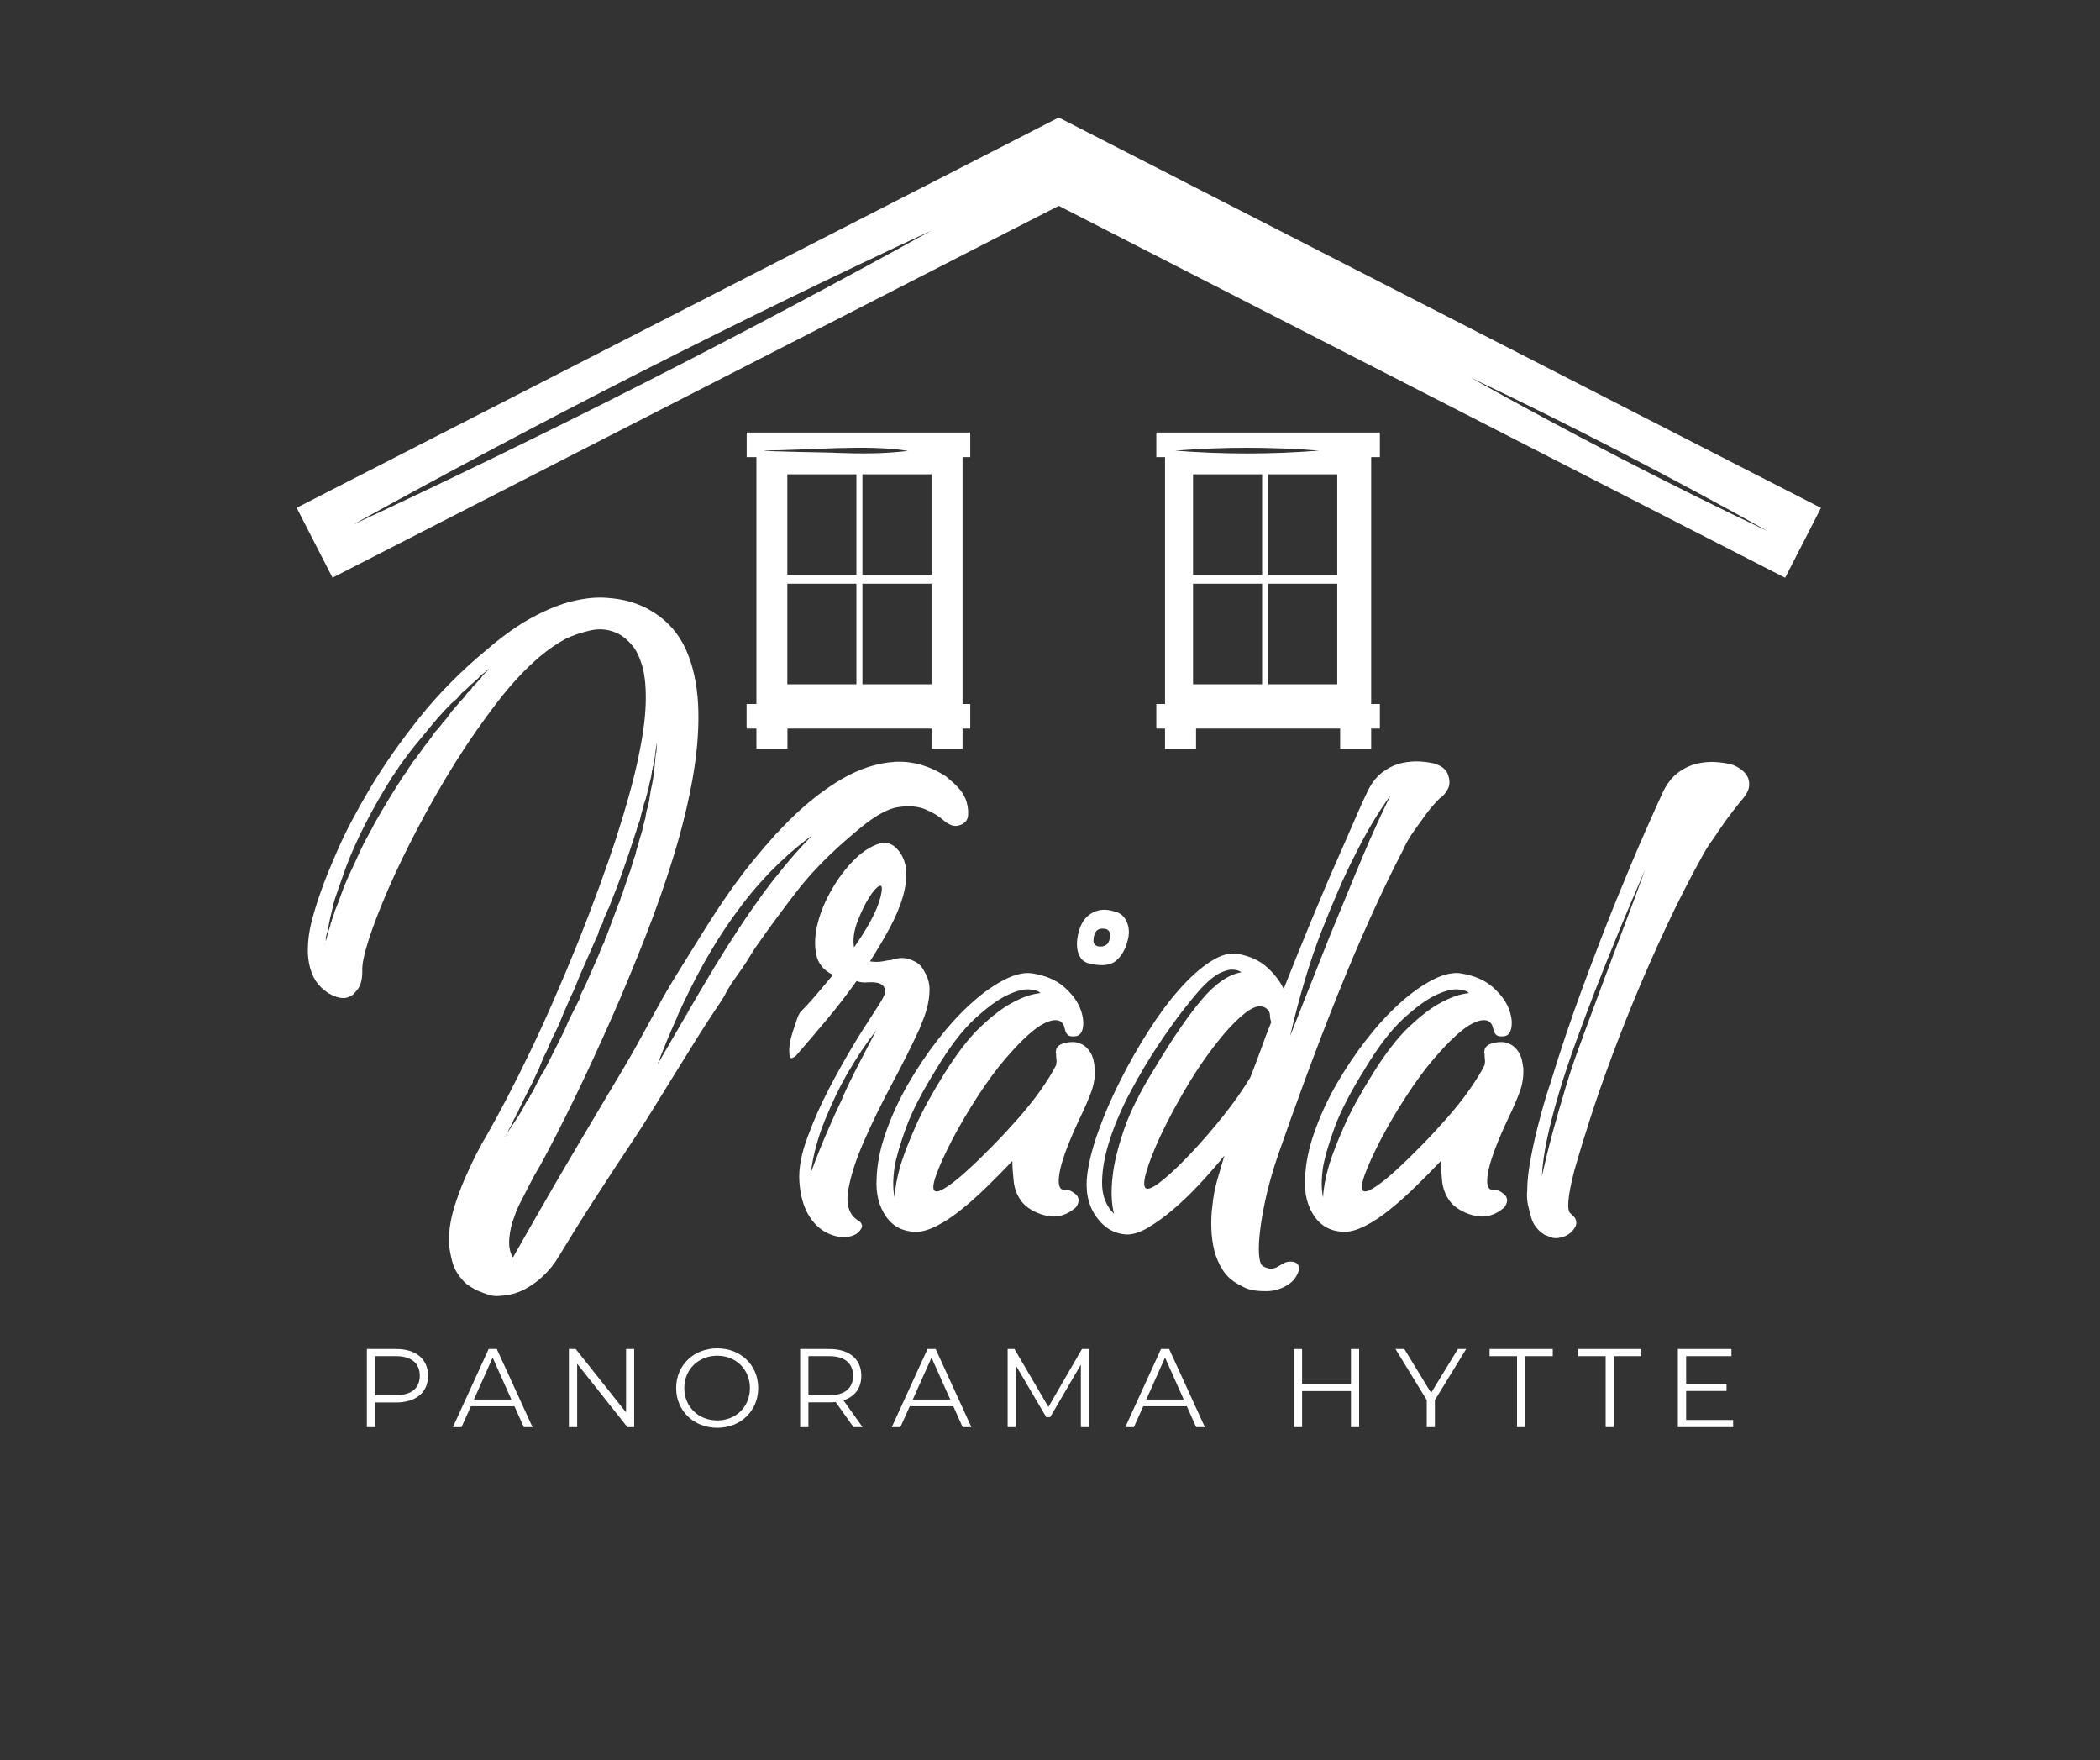
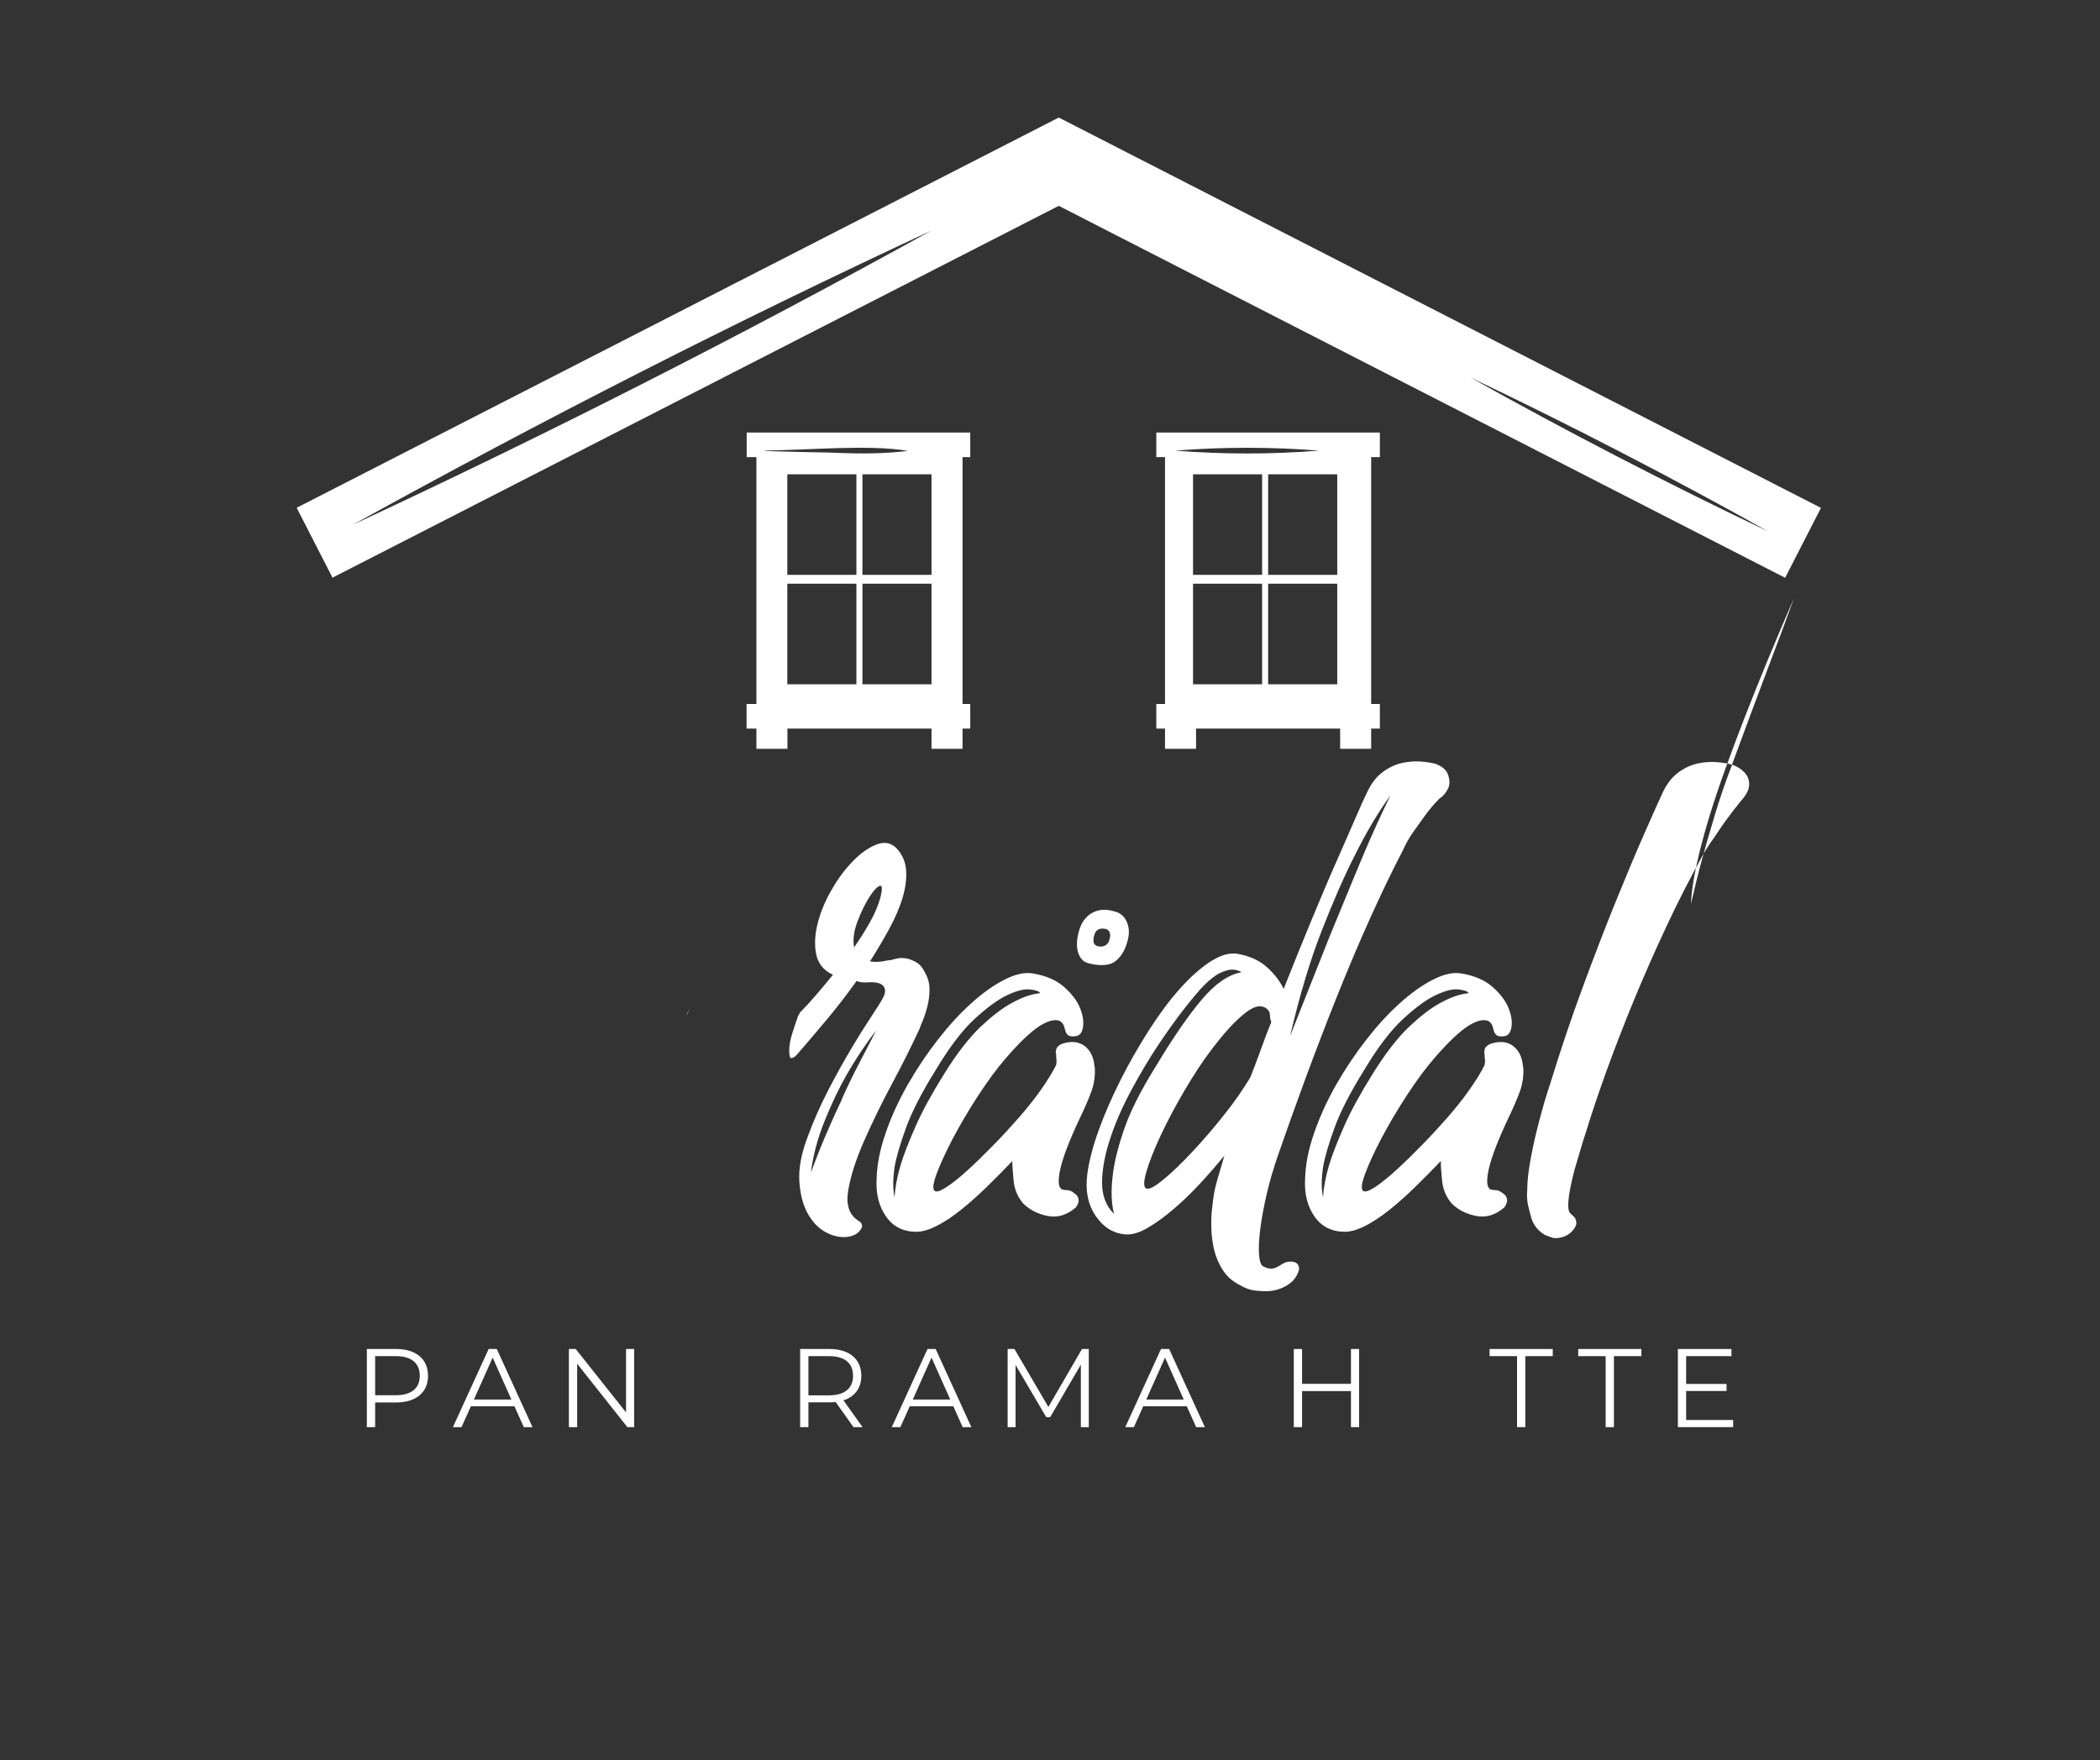
<svg xmlns="http://www.w3.org/2000/svg" id="Layer_1" viewBox="0 0 188.15 157.68">
  <rect x="0" y="0" width="188.15" height="157.68" fill="#333333" stroke="none" />
  <defs>
    <style>.cls-1{fill:#fff;}.cls-2{fill:#8e867b;}</style>
  </defs>
  <g>
    <path class="cls-1" d="M38.35,123.25c0,1.49-1.08,2.39-2.86,2.39h-1.88v2.21h-.74v-7h2.62c1.78,0,2.86,.9,2.86,2.4Zm-.74,0c0-1.12-.74-1.76-2.14-1.76h-1.86v3.5h1.86c1.4,0,2.14-.64,2.14-1.74Z" />
    <path class="cls-1" d="M46.09,125.98h-3.9l-.84,1.87h-.77l3.2-7h.73l3.2,7h-.78l-.84-1.87Zm-.27-.6l-1.68-3.76-1.68,3.76h3.36Z" />
    <path class="cls-1" d="M56.82,120.85v7h-.61l-4.5-5.68v5.68h-.74v-7h.61l4.51,5.68v-5.68h.73Z" />
-     <path class="cls-1" d="M60.58,124.35c0-2.04,1.56-3.56,3.68-3.56s3.67,1.51,3.67,3.56-1.57,3.56-3.67,3.56-3.68-1.52-3.68-3.56Zm6.61,0c0-1.67-1.25-2.9-2.93-2.9s-2.95,1.23-2.95,2.9,1.26,2.9,2.95,2.9,2.93-1.23,2.93-2.9Z" />
    <path class="cls-1" d="M76.47,127.85l-1.6-2.25c-.18,.02-.36,.03-.56,.03h-1.88v2.22h-.74v-7h2.62c1.78,0,2.86,.9,2.86,2.4,0,1.1-.58,1.87-1.6,2.2l1.71,2.4h-.81Zm-.04-4.6c0-1.12-.74-1.76-2.14-1.76h-1.86v3.51h1.86c1.4,0,2.14-.65,2.14-1.75Z" />
    <path class="cls-1" d="M85.41,125.98h-3.9l-.84,1.87h-.77l3.2-7h.73l3.2,7h-.78l-.84-1.87Zm-.27-.6l-1.68-3.76-1.68,3.76h3.36Z" />
    <path class="cls-1" d="M97.55,120.85v7h-.71v-5.6l-2.75,4.71h-.35l-2.75-4.68v5.57h-.71v-7h.61l3.04,5.19,3.01-5.19h.61Z" />
    <path class="cls-1" d="M106.33,125.98h-3.9l-.84,1.87h-.77l3.2-7h.73l3.2,7h-.78l-.84-1.87Zm-.27-.6l-1.68-3.76-1.68,3.76h3.36Z" />
    <path class="cls-1" d="M121.77,120.85v7h-.73v-3.23h-4.38v3.23h-.74v-7h.74v3.12h4.38v-3.12h.73Z" />
-     <path class="cls-1" d="M128.56,125.43v2.42h-.73v-2.42l-2.8-4.58h.79l2.4,3.93,2.4-3.93h.74l-2.8,4.58Z" />
    <path class="cls-1" d="M135.92,121.49h-2.46v-.64h5.66v.64h-2.46v6.36h-.74v-6.36Z" />
    <path class="cls-1" d="M143.86,121.49h-2.46v-.64h5.66v.64h-2.46v6.36h-.74v-6.36Z" />
    <path class="cls-1" d="M155.28,127.21v.64h-4.95v-7h4.8v.64h-4.06v2.49h3.62v.63h-3.62v2.6h4.21Z" />
  </g>
  <g>
    <path class="cls-1" d="M77.97,86.13c.28,.04,.54,.05,.79,.03,.24-.02,.44-.05,.6-.09,.16-.04,.32-.06,.48-.06,.08-.04,.27-.09,.57-.15,.3-.06,.61-.05,.94,.03,.28,.08,.55,.2,.82,.36,.26,.16,.49,.44,.69,.85,.28,.48,.42,.99,.42,1.51s-.06,1.03-.18,1.51c-.12,.48-.26,.92-.42,1.3-.16,.38-.26,.63-.3,.76-.69,1.49-1.5,3.12-2.45,4.89-.95,1.77-1.78,3.48-2.51,5.14-.73,1.65-1.2,3.12-1.42,4.41-.22,1.29,.07,2.2,.88,2.72,.04,.04,.1,.08,.18,.12,.12,.12,.18,.26,.18,.42-.04,.16-.15,.33-.33,.51-.18,.18-.45,.31-.82,.39-.65,.12-1.31,0-1.99-.33-.69-.34-1.25-.9-1.69-1.66-.44-.76-.71-1.74-.79-2.93-.08-1.19,.18-2.57,.79-4.14,.52-1.41,1.14-2.79,1.84-4.14,.7-1.35,1.39-2.58,2.05-3.69,.66-1.11,1.26-2.05,1.78-2.84,.52-.79,.87-1.34,1.03-1.66,.24-.44,.25-.79,.03-1.06-.22-.26-.68-.37-1.36-.33-.4,.04-.75,0-1.03-.12-.93,1.29-1.86,2.5-2.81,3.62-.95,1.13-1.82,2.16-2.63,3.08-.08,.08-.2,.15-.36,.21-.16,.06-.24-.17-.24-.7,0-.44,.1-.98,.3-1.6,.2-.62,.36-1.1,.48-1.42,0-.04,.02-.08,.06-.12l.12-.24c.44-.44,.91-.95,1.39-1.51,.48-.56,1.01-1.19,1.57-1.87-.85-.4-1.35-1.03-1.51-1.87-.16-.85-.11-1.77,.15-2.78,.26-1.01,.68-2.01,1.27-3.02,.58-1.01,1.23-1.86,1.93-2.57s1.41-1.19,2.11-1.45c.7-.26,1.3-.13,1.78,.39,.48,.52,.76,1.16,.82,1.9,.06,.75-.04,1.56-.3,2.45-.26,.89-.66,1.81-1.18,2.78-.52,.97-1.11,1.95-1.75,2.96Zm-2.54,12.33c.44-1.01,.93-2.01,1.45-3.02,.52-1.01,1.07-2.05,1.63-3.14-.97,1.25-1.85,2.58-2.66,3.99-.69,1.21-1.34,2.58-1.96,4.11-.62,1.53-1.04,3.08-1.24,4.65,.24-.64,.5-1.33,.79-2.05,.24-.6,.53-1.3,.88-2.08,.34-.79,.71-1.6,1.12-2.45Zm1.09-13.59c.56-.8,1.06-1.59,1.48-2.36,.42-.76,.71-1.47,.88-2.11,.2-.81,.17-1.15-.09-1.03-.26,.12-.57,.47-.94,1.06-.36,.58-.71,1.3-1.03,2.14-.32,.85-.42,1.61-.3,2.3Z" />
    <path class="cls-1" d="M98.09,95.61c.04,.77-.06,1.48-.3,2.15-.24,.66-.58,1.46-1.03,2.39-.93,1.97-1.51,3.48-1.75,4.53-.24,1.05-.2,1.67,.12,1.87,.04,0,.09,0,.15,.03,.06,.02,.11,.03,.15,.03,.08,0,.19,0,.33,.03,.14,.02,.31,.11,.51,.27,.2,.12,.32,.29,.36,.51,.04,.22-.04,.47-.24,.75-.81,.69-1.65,.94-2.54,.76-.89-.18-1.61-.55-2.18-1.12-.48-.56-.77-1.23-.85-1.99-.08-.76-.12-1.37-.12-1.81-.73,.77-1.48,1.53-2.27,2.3-.79,.77-1.55,1.45-2.3,2.05-.75,.6-1.47,1.09-2.18,1.45-.71,.36-1.32,.54-1.84,.54-1.17,0-2.08-.45-2.72-1.36-.64-.91-.93-2.04-.85-3.41,.04-1.29,.31-2.66,.82-4.11,.5-1.45,1.16-2.88,1.96-4.29,.81-1.41,1.7-2.75,2.69-4.02,.99-1.27,1.99-2.37,3.02-3.29,1.03-.93,2.02-1.63,2.99-2.12s1.81-.67,2.54-.54c1.17,.2,2.09,.6,2.78,1.21,.68,.6,1.16,1.23,1.42,1.87,.26,.64,.35,1.22,.27,1.72-.08,.5-.3,.78-.66,.82-.32,.04-.54,.01-.67-.09-.12-.1-.2-.22-.24-.36-.04-.14-.08-.28-.12-.42-.04-.14-.12-.27-.24-.39-.12-.12-.31-.18-.57-.18s-.6,.1-1,.3c-.4,.2-.89,.55-1.45,1.06-.56,.5-1.23,1.2-1.99,2.08-.77,.89-1.58,1.99-2.45,3.32-.87,1.33-1.63,2.63-2.3,3.9-.66,1.27-1.16,2.36-1.48,3.26-.32,.91-.32,1.38,0,1.42,.2,.04,.56-.12,1.09-.48,.52-.36,1.13-.85,1.81-1.48,.68-.62,1.42-1.34,2.21-2.15,.79-.8,1.55-1.63,2.3-2.48,.74-.85,1.41-1.68,1.99-2.51,.58-.83,1.04-1.56,1.36-2.21,.04-.2,.05-.37,.03-.51-.02-.14-.03-.31-.03-.51-.04-.08-.04-.18,0-.3,0-.2,.14-.38,.42-.54,.28-.12,.59-.19,.94-.21,.34-.02,.66,.05,.97,.21s.55,.41,.76,.75c.2,.34,.32,.78,.36,1.3Zm-17.94,11.66c.04-.85,.22-1.81,.54-2.9,.28-.93,.73-2.07,1.33-3.44,.6-1.37,1.47-2.96,2.6-4.77,1.13-1.81,2.21-3.2,3.23-4.17,1.03-.97,1.94-1.67,2.75-2.11,.93-.52,1.79-.83,2.6-.91-.08-.16-.38-.27-.91-.33-.52-.06-1.21,.11-2.05,.51-.85,.4-1.82,1.12-2.93,2.14-1.11,1.03-2.27,2.55-3.47,4.56-1.25,2.01-2.14,3.74-2.66,5.17-.52,1.43-.87,2.61-1.03,3.53-.16,1.09-.16,1.99,0,2.72Zm19.7-25.62c.52,.12,.9,.44,1.12,.97,.22,.52,.23,1.11,.03,1.75-.2,.73-.53,1.29-1,1.69-.46,.4-1.2,.5-2.21,.3-.44-.08-.76-.25-.94-.51-.18-.26-.29-.54-.33-.85-.04-.3-.04-.59,0-.88,.04-.28,.08-.48,.12-.6,.2-.81,.59-1.38,1.18-1.72,.58-.34,1.26-.39,2.02-.15Zm-.79,1.57c-.56-.12-.91,.08-1.03,.6-.04,.08-.06,.24-.06,.48s.14,.4,.42,.48c.56,.08,.91-.14,1.03-.66,.12-.48,0-.79-.36-.91Z" />
    <path class="cls-1" d="M128.75,68.49c.52,.2,.85,.51,1,.94,.14,.42,.15,.8,.03,1.12-.12,.28-.28,.52-.48,.72-.12,.12-.22,.2-.3,.24-.52,.52-.98,1.06-1.36,1.6-.38,.54-.74,1.04-1.06,1.48-.36,.52-.66,1.07-.91,1.63-.93,1.77-1.89,3.78-2.9,6.01-1.01,2.24-1.99,4.56-2.96,6.98s-1.9,4.85-2.81,7.31c-.91,2.46-1.74,4.79-2.51,7.01-.4,1.17-.74,2.32-1,3.44-.26,1.13-.45,2.16-.57,3.08-.12,.93-.16,1.69-.12,2.3,.04,.6,.16,.97,.36,1.09,.32,.16,.58,.23,.79,.21,.2-.02,.38-.08,.54-.18,.16-.1,.33-.2,.51-.3,.18-.1,.39-.15,.63-.15,.4,0,.64,.14,.73,.42,.04,.16,.04,.3,0,.42-.16,.44-.39,.79-.69,1.03-.3,.24-.61,.42-.94,.54-.4,.16-.83,.24-1.27,.24-.56,0-1.02-.04-1.36-.12-.34-.08-.67-.22-1-.42-.64-.32-1.15-.75-1.51-1.3-.36-.54-.62-1.14-.79-1.78-.16-.64-.25-1.32-.27-2.02-.02-.7,0-1.36,.09-1.96,.04-.4,.09-.78,.15-1.12,.06-.34,.13-.65,.21-.94,.08-.32,.16-.6,.24-.85,.08-.28,.16-.55,.24-.82,.08-.26,.16-.53,.24-.82-.69,.85-1.42,1.69-2.21,2.54-.79,.85-1.57,1.6-2.36,2.27-.79,.67-1.53,1.21-2.24,1.63-.71,.42-1.34,.63-1.9,.63-1.13-.04-2.05-.57-2.78-1.6-.73-1.03-.99-2.31-.79-3.84,.16-1.17,.5-2.48,1.03-3.93,.52-1.45,1.17-2.93,1.93-4.44,.76-1.51,1.6-2.98,2.51-4.41,.91-1.43,1.83-2.68,2.78-3.75,.95-1.07,1.87-1.89,2.78-2.48,.91-.58,1.72-.82,2.45-.69,1.09,.2,1.96,.6,2.63,1.21,.66,.6,1.16,1.25,1.48,1.93,.85-2.13,1.67-4.18,2.48-6.13,.81-1.95,1.55-3.71,2.24-5.26,.68-1.55,1.26-2.86,1.72-3.93,.46-1.07,.79-1.8,1-2.21,.36-.81,.82-1.42,1.36-1.84,.54-.42,1.12-.7,1.72-.85,.6-.14,1.19-.19,1.75-.15,.56,.04,1.05,.12,1.45,.24Zm-28.94,40.24c-.24-.93-.28-2.05-.12-3.38,.12-1.13,.45-2.5,1-4.11,.54-1.61,1.48-3.48,2.81-5.62,1.57-2.62,2.96-4.64,4.17-6.07,1.21-1.43,2.4-2.25,3.56-2.45-.24-.16-.52-.24-.85-.24-.28,0-.63,.1-1.06,.3-.42,.2-.92,.58-1.48,1.15-.36,.36-.92,1.02-1.66,1.96-.75,.95-1.54,2.05-2.39,3.32-.85,1.27-1.66,2.64-2.45,4.11-.79,1.47-1.41,2.9-1.87,4.29-.46,1.39-.71,2.68-.73,3.87-.02,1.19,.33,2.15,1.06,2.87Zm2.96-2.24c.28,.04,.79-.25,1.54-.88,.75-.62,1.58-1.43,2.51-2.42,.93-.99,1.86-2.07,2.81-3.26,.95-1.19,1.74-2.33,2.39-3.41,.32-.8,.63-1.63,.94-2.48,.3-.85,.61-1.67,.94-2.48-.08-.2-.12-.41-.12-.63s-.1-.41-.3-.57c-.12-.12-.31-.19-.57-.21-.26-.02-.58,.09-.97,.33-.38,.24-.86,.65-1.42,1.21s-1.23,1.35-1.99,2.36c-.77,1.01-1.56,2.21-2.39,3.62-.83,1.41-1.54,2.76-2.15,4.05-.6,1.29-1.04,2.4-1.3,3.32-.26,.93-.23,1.41,.09,1.45Zm12.81-13.66c1.21-3.06,2.38-6,3.5-8.82,.48-1.17,.98-2.37,1.48-3.59,.5-1.23,1-2.42,1.48-3.57,.48-1.15,.95-2.21,1.39-3.17,.44-.97,.83-1.77,1.15-2.42-1.09,1.49-2.16,3.28-3.2,5.38-.93,1.81-1.91,4.06-2.96,6.74-1.05,2.68-1.99,5.83-2.84,9.46Z" />
    <path class="cls-1" d="M136.48,95.61c.04,.77-.06,1.48-.3,2.15-.24,.66-.58,1.46-1.03,2.39-.93,1.97-1.51,3.48-1.75,4.53-.24,1.05-.2,1.67,.12,1.87,.04,0,.09,0,.15,.03,.06,.02,.11,.03,.15,.03,.08,0,.19,0,.33,.03,.14,.02,.31,.11,.51,.27,.2,.12,.32,.29,.36,.51,.04,.22-.04,.47-.24,.75-.81,.69-1.65,.94-2.54,.76-.89-.18-1.61-.55-2.18-1.12-.48-.56-.77-1.23-.85-1.99-.08-.76-.12-1.37-.12-1.81-.73,.77-1.48,1.53-2.27,2.3-.79,.77-1.55,1.45-2.3,2.05-.75,.6-1.47,1.09-2.18,1.45-.71,.36-1.32,.54-1.84,.54-1.17,0-2.08-.45-2.72-1.36-.64-.91-.93-2.04-.85-3.41,.04-1.29,.31-2.66,.82-4.11,.5-1.45,1.16-2.88,1.96-4.29,.81-1.41,1.7-2.75,2.69-4.02,.99-1.27,1.99-2.37,3.02-3.29,1.03-.93,2.02-1.63,2.99-2.12s1.81-.67,2.54-.54c1.17,.2,2.09,.6,2.78,1.21,.68,.6,1.16,1.23,1.42,1.87,.26,.64,.35,1.22,.27,1.72-.08,.5-.3,.78-.66,.82-.32,.04-.54,.01-.67-.09-.12-.1-.2-.22-.24-.36-.04-.14-.08-.28-.12-.42-.04-.14-.12-.27-.24-.39-.12-.12-.31-.18-.57-.18s-.6,.1-1,.3c-.4,.2-.89,.55-1.45,1.06-.56,.5-1.23,1.2-1.99,2.08-.77,.89-1.58,1.99-2.45,3.32-.87,1.33-1.63,2.63-2.3,3.9-.66,1.27-1.16,2.36-1.48,3.26-.32,.91-.32,1.38,0,1.42,.2,.04,.56-.12,1.09-.48,.52-.36,1.13-.85,1.81-1.48,.68-.62,1.42-1.34,2.21-2.15,.79-.8,1.55-1.63,2.3-2.48,.74-.85,1.41-1.68,1.99-2.51,.58-.83,1.04-1.56,1.36-2.21,.04-.2,.05-.37,.03-.51-.02-.14-.03-.31-.03-.51-.04-.08-.04-.18,0-.3,0-.2,.14-.38,.42-.54,.28-.12,.59-.19,.94-.21,.34-.02,.66,.05,.97,.21s.55,.41,.76,.75c.2,.34,.32,.78,.36,1.3Zm-17.94,11.66c.04-.85,.22-1.81,.54-2.9,.28-.93,.73-2.07,1.33-3.44,.6-1.37,1.47-2.96,2.6-4.77,1.13-1.81,2.21-3.2,3.23-4.17,1.03-.97,1.94-1.67,2.75-2.11,.93-.52,1.79-.83,2.6-.91-.08-.16-.38-.27-.91-.33-.52-.06-1.21,.11-2.05,.51-.85,.4-1.82,1.12-2.93,2.14-1.11,1.03-2.27,2.55-3.47,4.56-1.25,2.01-2.14,3.74-2.66,5.17-.52,1.43-.87,2.61-1.03,3.53-.16,1.09-.16,1.99,0,2.72Z" />
-     <path class="cls-1" d="M155.18,68.49c.52,.2,.93,.47,1.21,.82,.28,.34,.38,.75,.3,1.24-.04,.24-.18,.52-.42,.85-.12,.16-.22,.28-.3,.36-.52,.65-.99,1.25-1.39,1.81-.4,.57-.75,1.07-1.03,1.51-.36,.48-.66,.95-.91,1.39-1.21,2.18-2.34,4.38-3.38,6.62-1.05,2.24-2.01,4.43-2.9,6.59-.89,2.16-1.69,4.24-2.42,6.25-.73,2.01-1.35,3.87-1.87,5.56-.2,.6-.38,1.19-.54,1.75-.16,.56-.32,1.11-.48,1.63-.6,2.34-.71,3.63-.3,3.87l.12,.12,.24,.24c.16,.32,.16,.6,0,.85-.28,.48-.71,.79-1.27,.91-.32,.08-.59,.08-.82,0-.22-.08-.43-.16-.63-.24-.2-.12-.38-.26-.54-.42-.32-.32-.54-.69-.66-1.12-.12-.42-.22-.82-.3-1.18-.08-.44-.1-.85-.06-1.21,0-.89,.12-1.93,.36-3.14,.2-1.05,.45-2.14,.76-3.29,.3-1.15,.61-2.21,.94-3.17,.89-2.9,1.85-5.77,2.9-8.61,1.05-2.84,2.05-5.45,3.02-7.83,.97-2.38,1.82-4.41,2.57-6.1,.74-1.69,1.26-2.84,1.54-3.44,.36-.81,.82-1.42,1.36-1.84s1.12-.7,1.72-.85c.6-.14,1.19-.19,1.75-.15,.56,.04,1.05,.12,1.45,.24Zm-13.35,24.35c1.29-3.5,2.39-6.44,3.29-8.82,.91-2.38,1.66-4.41,2.27-6.1-1.65,3.79-3.14,7.39-4.47,10.82-.56,1.45-1.13,2.95-1.69,4.5-.56,1.55-1.07,3.06-1.51,4.53-.44,1.47-.81,2.86-1.09,4.17-.28,1.31-.44,2.45-.48,3.41,.28-1.25,.6-2.56,.97-3.93,.32-1.17,.7-2.5,1.15-3.99,.44-1.49,.97-3.02,1.57-4.59Z" />
+     <path class="cls-1" d="M155.18,68.49c.52,.2,.93,.47,1.21,.82,.28,.34,.38,.75,.3,1.24-.04,.24-.18,.52-.42,.85-.12,.16-.22,.28-.3,.36-.52,.65-.99,1.25-1.39,1.81-.4,.57-.75,1.07-1.03,1.51-.36,.48-.66,.95-.91,1.39-1.21,2.18-2.34,4.38-3.38,6.62-1.05,2.24-2.01,4.43-2.9,6.59-.89,2.16-1.69,4.24-2.42,6.25-.73,2.01-1.35,3.87-1.87,5.56-.2,.6-.38,1.19-.54,1.75-.16,.56-.32,1.11-.48,1.63-.6,2.34-.71,3.63-.3,3.87l.12,.12,.24,.24c.16,.32,.16,.6,0,.85-.28,.48-.71,.79-1.27,.91-.32,.08-.59,.08-.82,0-.22-.08-.43-.16-.63-.24-.2-.12-.38-.26-.54-.42-.32-.32-.54-.69-.66-1.12-.12-.42-.22-.82-.3-1.18-.08-.44-.1-.85-.06-1.21,0-.89,.12-1.93,.36-3.14,.2-1.05,.45-2.14,.76-3.29,.3-1.15,.61-2.21,.94-3.17,.89-2.9,1.85-5.77,2.9-8.61,1.05-2.84,2.05-5.45,3.02-7.83,.97-2.38,1.82-4.41,2.57-6.1,.74-1.69,1.26-2.84,1.54-3.44,.36-.81,.82-1.42,1.36-1.84s1.12-.7,1.72-.85c.6-.14,1.19-.19,1.75-.15,.56,.04,1.05,.12,1.45,.24Zc1.29-3.5,2.39-6.44,3.29-8.82,.91-2.38,1.66-4.41,2.27-6.1-1.65,3.79-3.14,7.39-4.47,10.82-.56,1.45-1.13,2.95-1.69,4.5-.56,1.55-1.07,3.06-1.51,4.53-.44,1.47-.81,2.86-1.09,4.17-.28,1.31-.44,2.45-.48,3.41,.28-1.25,.6-2.56,.97-3.93,.32-1.17,.7-2.5,1.15-3.99,.44-1.49,.97-3.02,1.57-4.59Z" />
  </g>
  <path class="cls-1" d="M94.86,10.53L26.58,45.49l3.21,6.26L94.86,18.44l65.08,33.32,3.21-6.26L94.86,10.53ZM31.63,47c16.93-9.36,34.28-18.19,51.83-26.35-16.94,9.37-34.29,18.19-51.83,26.35Zm100.12-13.18c8.75,4.16,18.22,9.05,26.67,13.79-8.75-4.15-18.22-9.05-26.67-13.79Z" />
  <g>
-     <path class="cls-1" d="M86.47,71.5c-.12-.29-.28-.55-.48-.78-.19-.23-.38-.42-.57-.59-.23-.2-.46-.4-.69-.6-1.5-.95-3.03-1.37-4.57-1.28-1.54,.1-3.11,.6-4.69,1.51-1.58,.91-3.15,2.14-4.72,3.69-.37,.37-.73,.74-1.09,1.13h-.02c-.36,.41-.69,.78-1.01,1.15-.1,.11-.2,.22-.29,.34-1.36,1.58-2.39,2.94-3.59,4.71-1.55,2.3-2.54,4-4.11,6.5-1.57,2.5-3.16,5.71-4.65,8.21-1.49,2.5-2.89,4.85-4.2,7.07-1.31,2.21-2.47,4.2-3.47,5.95-1.01,1.75-1.79,3.13-2.36,4.14-.28-.44-.39-1.02-.33-1.72,.06-.71,.23-1.4,.51-2.08,.08-.28,.25-.67,.51-1.18,.26-.5,.51-1,.76-1.48,.28-.56,.6-1.15,.97-1.75,.93-1.69,1.92-3.64,2.99-5.83,1.07-2.19,2.25-4.74,3.53-7.64,1.01-2.3,1.98-4.65,2.93-7.07,.95-2.42,1.78-4.8,2.51-7.16,.72-2.36,1.29-4.64,1.69-6.86,.4-2.21,.58-4.27,.54-6.16-.04-1.89-.34-3.57-.91-5.04-.56-1.47-1.45-2.65-2.66-3.53-.16-.12-.44-.3-.85-.54-.4-.24-.93-.46-1.57-.67-.65-.2-1.41-.33-2.3-.39-.89-.06-1.87,.04-2.96,.3-1.09,.26-2.28,.74-3.56,1.42-1.29,.69-2.66,1.65-4.11,2.9-2.34,1.93-4.37,3.99-6.1,6.16-1.73,2.17-3.2,4.28-4.41,6.31-1.21,2.04-2.18,3.88-2.9,5.53-.72,1.65-1.23,2.9-1.51,3.75-.32,.89-.59,1.77-.82,2.66-.22,.89-.33,1.73-.33,2.54s.14,1.54,.42,2.21c.28,.66,.76,1.22,1.45,1.66,.2,.12,.42,.22,.66,.3,.2,.08,.43,.12,.69,.12s.53-.1,.82-.3c.12-.12,.26-.28,.42-.48,.28-.36,.42-.91,.42-1.63-.04-.56,.15-1.5,.57-2.81,.42-1.31,1.01-2.82,1.75-4.53,.74-1.71,1.64-3.56,2.69-5.56,1.05-1.99,2.17-3.94,3.35-5.83,1.19-1.89,2.43-3.67,3.72-5.35,1.29-1.67,2.58-3.05,3.87-4.14,.72-.6,1.49-1.13,2.3-1.57,.68-.32,1.44-.57,2.27-.75,.83-.18,1.64-.07,2.45,.33,.44,.24,.85,.59,1.24,1.06,.38,.46,.68,1.12,.91,1.96,.22,.85,.31,1.93,.27,3.26-.04,1.33-.27,2.98-.69,4.95-.42,1.97-1.07,4.3-1.93,6.98-.87,2.68-2,5.79-3.41,9.33-1.53,3.79-2.98,7.1-4.35,9.94-1.37,2.84-2.64,5.29-3.81,7.34-.65,1.09-1.21,2.17-1.69,3.26-.44,.93-.85,1.95-1.21,3.08-.36,1.13-.54,2.2-.54,3.2,0,.48,.1,1.11,.3,1.87,.2,.76,.64,1.45,1.33,2.05,.28,.2,.58,.38,.91,.54,.28,.12,.59,.24,.94,.36,.34,.12,.69,.16,1.06,.12,.85-.04,1.6-.24,2.27-.6,.66-.36,1.22-.77,1.66-1.21,.52-.48,.99-1.07,1.39-1.75,.85-1.41,1.86-3.04,3.05-4.89,1.19-1.85,2.49-3.84,3.9-5.95,1.41-2.12,5.47-8.91,7.07-11.24,.94-1.37,.9-1.44,1.06-1.74,.14-.23,.29-.45,.43-.68,.15-.21,.33-.48,.59-.84,.48-.66,.96-1.43,1.45-2.23,1.37-1.97,2.64-3.66,3.71-5.05,1.95-2.53,4.14-4.4,5.56-5.59,1.42-1.19,2.6-1.87,3.56-2.01,.96-.15,1.77-.08,2.43,.19,.66,.27,1.21,.6,1.65,.99,.44,.38,.85,.55,1.24,.49,.62-.13,.94-.47,.96-1,.02-.53-.07-1.02-.25-1.46Zm-57.42,13.11v-.06s.02-.05,.04-.07c-.01,.05-.02,.08-.04,.13Zm14.38-24.29c-.08,.08-.15,.16-.21,.24-.06,.08-.13,.18-.21,.3-.08,.04-.13,.08-.15,.12-.02,.04-.07,.1-.15,.18l-.36,.36c-.08,.16-.19,.3-.33,.42-.14,.12-.27,.28-.39,.48-.16,.16-.31,.32-.45,.48-.14,.16-.29,.34-.45,.54-.2,.2-.37,.41-.51,.63-.14,.22-.31,.43-.51,.63-.24,.32-.42,.54-.54,.67-.16,.16-.26,.28-.3,.36-.08,.08-.13,.15-.15,.21-.02,.06-.07,.13-.15,.21-.08,.12-.17,.24-.27,.36-.1,.12-.21,.26-.33,.42-.08,.12-.17,.25-.27,.39-.1,.14-.21,.29-.33,.45-.08,.12-.18,.25-.3,.39-.12,.14-.22,.29-.3,.45-.08,.08-.14,.16-.18,.24-.04,.08-.08,.16-.12,.24-.08,.08-.2,.24-.36,.48-.85,1.29-1.69,2.68-2.54,4.17-.2,.4-.41,.8-.63,1.18-.22,.38-.43,.8-.63,1.24-.2,.44-.4,.88-.6,1.3-.2,.42-.4,.86-.6,1.3-.2,.44-.38,.9-.54,1.36-.16,.46-.34,.94-.54,1.42-.04,.08-.06,.14-.06,.18,0,.04-.02,.1-.06,.18-.04,.08-.06,.14-.06,.18s-.02,.1-.06,.18c-.04,.08-.06,.14-.06,.18s-.02,.1-.06,.18c-.04,.08-.06,.15-.06,.21s-.02,.13-.06,.21c-.08,.24-.15,.48-.21,.72-.04,.17-.1,.37-.15,.56v-.23c0-.1,.02-.21,.06-.33,.08-.24,.15-.54,.21-.91s.15-.76,.27-1.21c.08-.44,.21-.93,.39-1.45,.18-.52,.37-1.07,.57-1.63,.2-.6,.43-1.22,.69-1.84,.26-.62,.55-1.28,.88-1.96,.64-1.33,1.38-2.69,2.21-4.08,.83-1.39,1.76-2.73,2.81-4.02,.52-.64,1.05-1.28,1.57-1.9,.52-.62,1.07-1.22,1.63-1.78,.32-.24,.6-.52,.85-.85,.08-.08,.15-.14,.21-.18,.06-.04,.13-.1,.21-.18l.42-.42c.12-.08,.26-.2,.42-.36,.16-.12,.3-.26,.42-.42,.16-.12,.31-.24,.45-.36,.14-.12,.27-.22,.39-.3l-.36,.36Zm1.84,41.45c.02-.08,.07-.16,.15-.24l.18-.36c.04-.08,.08-.15,.12-.21,.04-.06,.08-.13,.12-.21,.04-.08,.08-.17,.12-.27,.04-.1,.08-.19,.12-.27,.08-.08,.13-.17,.15-.27,.02-.1,.07-.19,.15-.27,.08-.2,.18-.42,.3-.66l.36-.73,.21-.42c.06-.12,.13-.26,.21-.42,.08-.12,.15-.25,.21-.39,.06-.14,.13-.29,.21-.45,.08-.16,.15-.31,.21-.45,.06-.14,.13-.29,.21-.45,.08-.2,.15-.37,.21-.51,.06-.14,.13-.31,.21-.51,.2-.36,.37-.73,.51-1.09,.14-.36,.31-.72,.51-1.09,.2-.4,.38-.81,.54-1.21,.16-.4,.34-.83,.54-1.27,.08-.2,.17-.41,.27-.63,.1-.22,.21-.45,.33-.69,.08-.2,.17-.42,.27-.67,.1-.24,.19-.46,.27-.66l1.27-2.9c.08-.2,.2-.46,.36-.79,.04-.24,.14-.5,.3-.79,.08-.12,.13-.24,.15-.36,.02-.12,.07-.26,.15-.42,.08-.12,.14-.25,.18-.39,.04-.14,.1-.27,.18-.39,.44-1.09,.87-2.21,1.27-3.35,.4-1.15,.81-2.35,1.21-3.6,.04-.2,.14-.5,.3-.91,.04-.2,.08-.37,.12-.51,.04-.14,.08-.29,.12-.45,.08-.24,.12-.4,.12-.48,.04-.08,.07-.16,.09-.24,.02-.08,.05-.16,.09-.24,0-.08,.04-.24,.12-.48,0-.08,.04-.24,.12-.48,.08-.4,.16-.75,.24-1.03,0-.08,0-.16,.03-.24,.02-.08,.03-.16,.03-.24,.04-.08,.06-.16,.06-.24s.02-.16,.06-.24c.08-.36,.14-.71,.18-1.06,.04-.34,.08-.69,.12-1.06v.6c0,.2-.02,.34-.06,.42-.04,.32-.08,.73-.12,1.21-.04,.48-.12,1.03-.24,1.63-.08,.32-.14,.64-.18,.97-.04,.32-.1,.64-.18,.97-.08,.2-.13,.38-.15,.54-.02,.16-.05,.34-.09,.54-.04,.08-.07,.18-.09,.3-.02,.12-.05,.22-.09,.3-.04,.08-.06,.17-.06,.27s-.02,.19-.06,.27c-.04,.16-.1,.36-.18,.6-.04,.12-.07,.23-.09,.33-.02,.1-.05,.21-.09,.33-.08,.24-.14,.44-.18,.6,0,.08-.01,.13-.03,.15-.02,.02-.03,.07-.03,.15-.08,.16-.12,.26-.12,.3-.08,.24-.15,.47-.21,.69-.06,.22-.13,.43-.21,.63-.08,.24-.16,.47-.24,.69-.08,.22-.16,.45-.24,.7-.04,.08-.07,.18-.09,.3-.02,.12-.07,.24-.15,.36-.08,.32-.16,.54-.24,.66l-.54,1.45-.54,1.45c-.08,.12-.13,.24-.15,.36-.02,.12-.07,.24-.15,.36-.16,.32-.26,.56-.3,.73l-1.27,2.9-.36,.72c-.08,.16-.13,.3-.15,.42-.02,.12-.07,.24-.15,.36l-.73,1.45c-.12,.24-.23,.48-.33,.73-.1,.24-.21,.48-.33,.72l-.73,1.45-.73,1.45c-.16,.32-.3,.56-.42,.72-.08,.12-.14,.23-.18,.33-.04,.1-.1,.21-.18,.33l-.36,.72c-.08,.16-.14,.26-.18,.3l-.12,.18-.06,.18c-.16,.2-.3,.42-.42,.67-.12,.24-.24,.46-.36,.66-.28,.44-.55,.87-.82,1.27-.21,.32-.43,.64-.65,.96,.01-.04,.03-.07,.04-.11Zm15.39-10.68h0c.32-.71,.65-1.42,1-2.12,.06-.12,.12-.24,.18-.37,.34-.69,.7-1.37,1.07-2.04,.05-.09,.1-.18,.15-.27,.36-.63,.72-1.26,1.11-1.88,.05-.08,.09-.15,.14-.23,.4-.64,.83-1.27,1.26-1.89,.09-.13,.18-.25,.27-.37,.45-.62,.9-1.22,1.38-1.8,.05-.06,.1-.11,.14-.17,.45-.55,.93-1.07,1.41-1.59,.09-.1,.18-.2,.28-.29,.52-.53,1.05-1.04,1.6-1.53,.11-.1,.23-.2,.35-.3,.58-.5,1.18-.98,1.8-1.43-.69,.69-1.34,1.41-1.98,2.15-.35,.41-.69,.84-1.03,1.26-.26,.32-.52,.63-.77,.96-.46,.6-.91,1.22-1.35,1.85-.1,.14-.2,.27-.29,.41-3.12,4.46-5.77,9.33-8.48,13.93,.55-1.42,1.13-2.85,1.77-4.26Z" />
    <path class="cls-2" d="M61.46,90.93l.09-.02c.1-.25,.23-.49,.34-.73-.14,.25-.29,.5-.43,.75Z" />
  </g>
  <path class="cls-1" d="M66.89,40.95h.88v22.12h-.88v2.2h.88v1.81h2.78v-1.81h12.91v1.81h2.78v-1.81h.69v-2.2h-.69v-22.12h.69v-2.2h-20.03v2.2Zm9.84,20.35h-6.19v-9.01h6.19v9.01Zm0-9.8h-6.19v-9.01h6.19v9.01Zm6.73,9.8h-6.19v-9.01h6.19v9.01Zm0-9.8h-6.19v-9.01h6.19v9.01Zm-2.07-11.11c-2.15,.27-4.3,.26-6.46,.18,.01-.04-6.57-.1-6.46-.22,3.78,.01,9.3-.57,12.91,.05Z" />
  <path class="cls-1" d="M103.6,40.95h.78v22.12h-.78v2.2h.78v1.81h2.78v-1.81h12.91v1.81h2.78v-1.81h.78v-2.2h-.78v-22.12h.78v-2.2h-20.03v2.2Zm9.48,20.35h-6.19v-9.01h6.19v9.01Zm0-9.8h-6.19v-9.01h6.19v9.01Zm6.73,9.8h-6.19v-9.01h6.19v9.01Zm0-9.8h-6.19v-9.01h6.19v9.01Zm-1.62-11.13c-4.3,.34-8.61,.34-12.91,0,4.3-.34,8.61-.34,12.91,0Z" />
</svg>